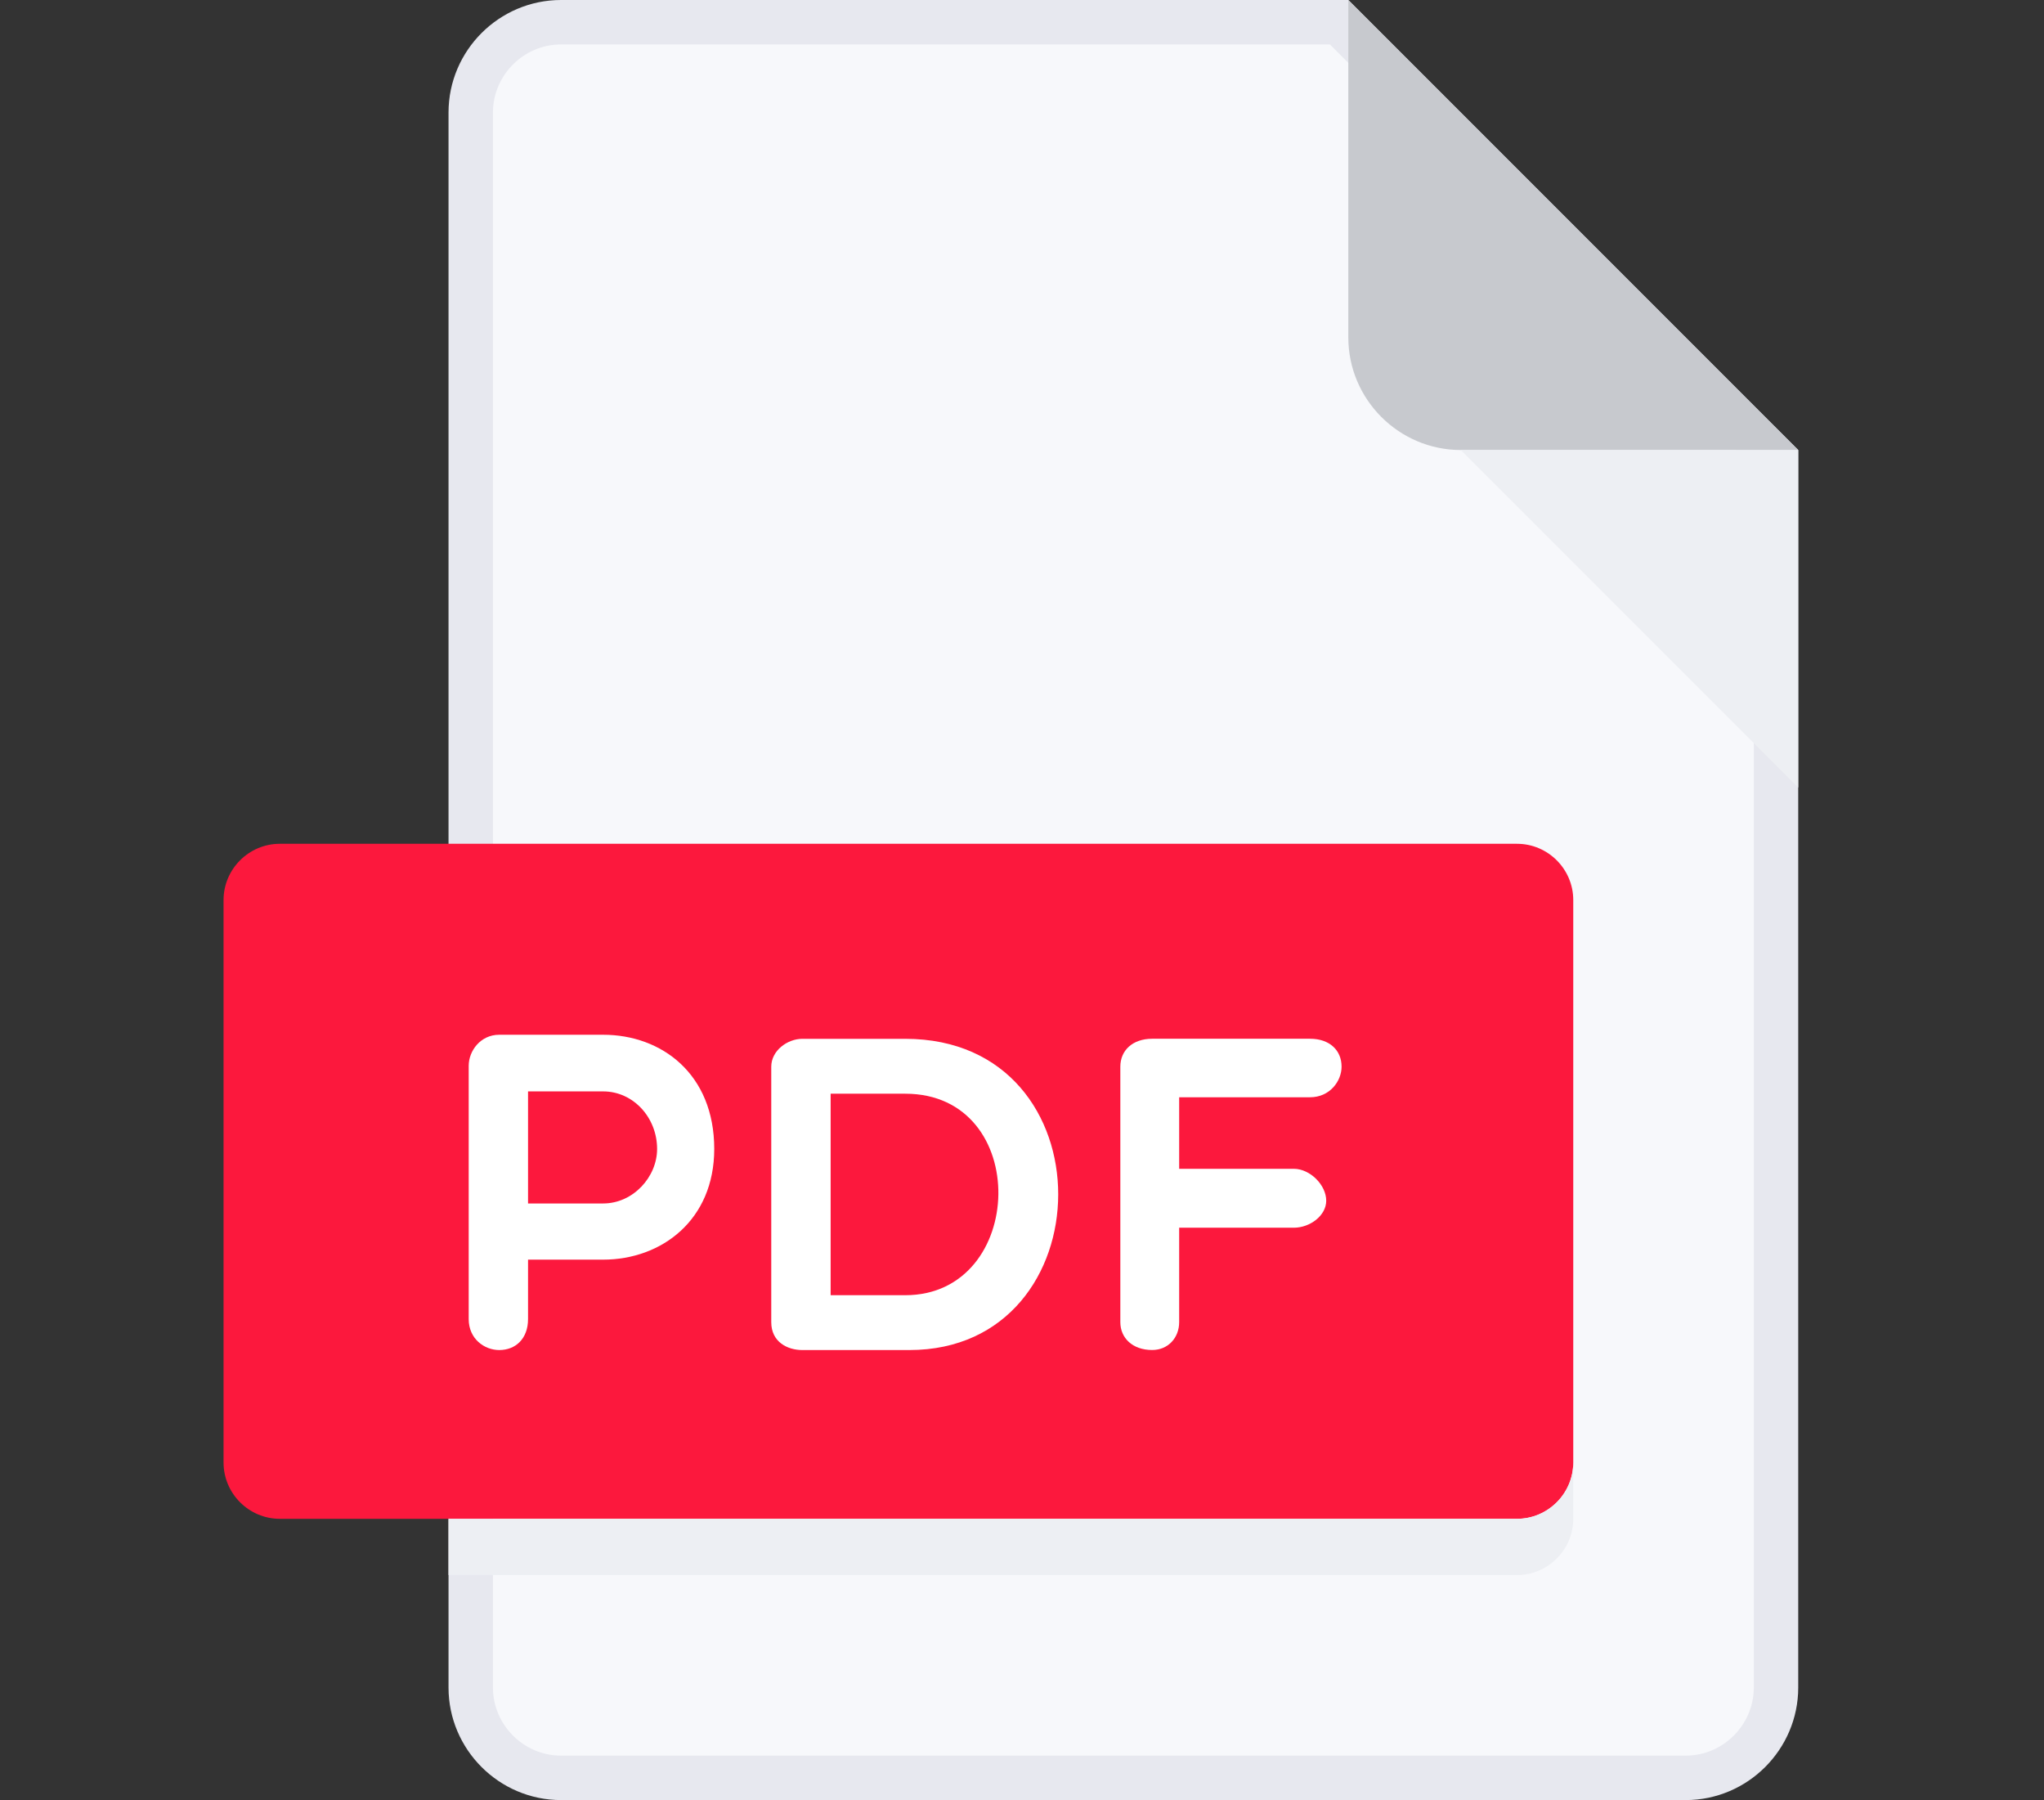
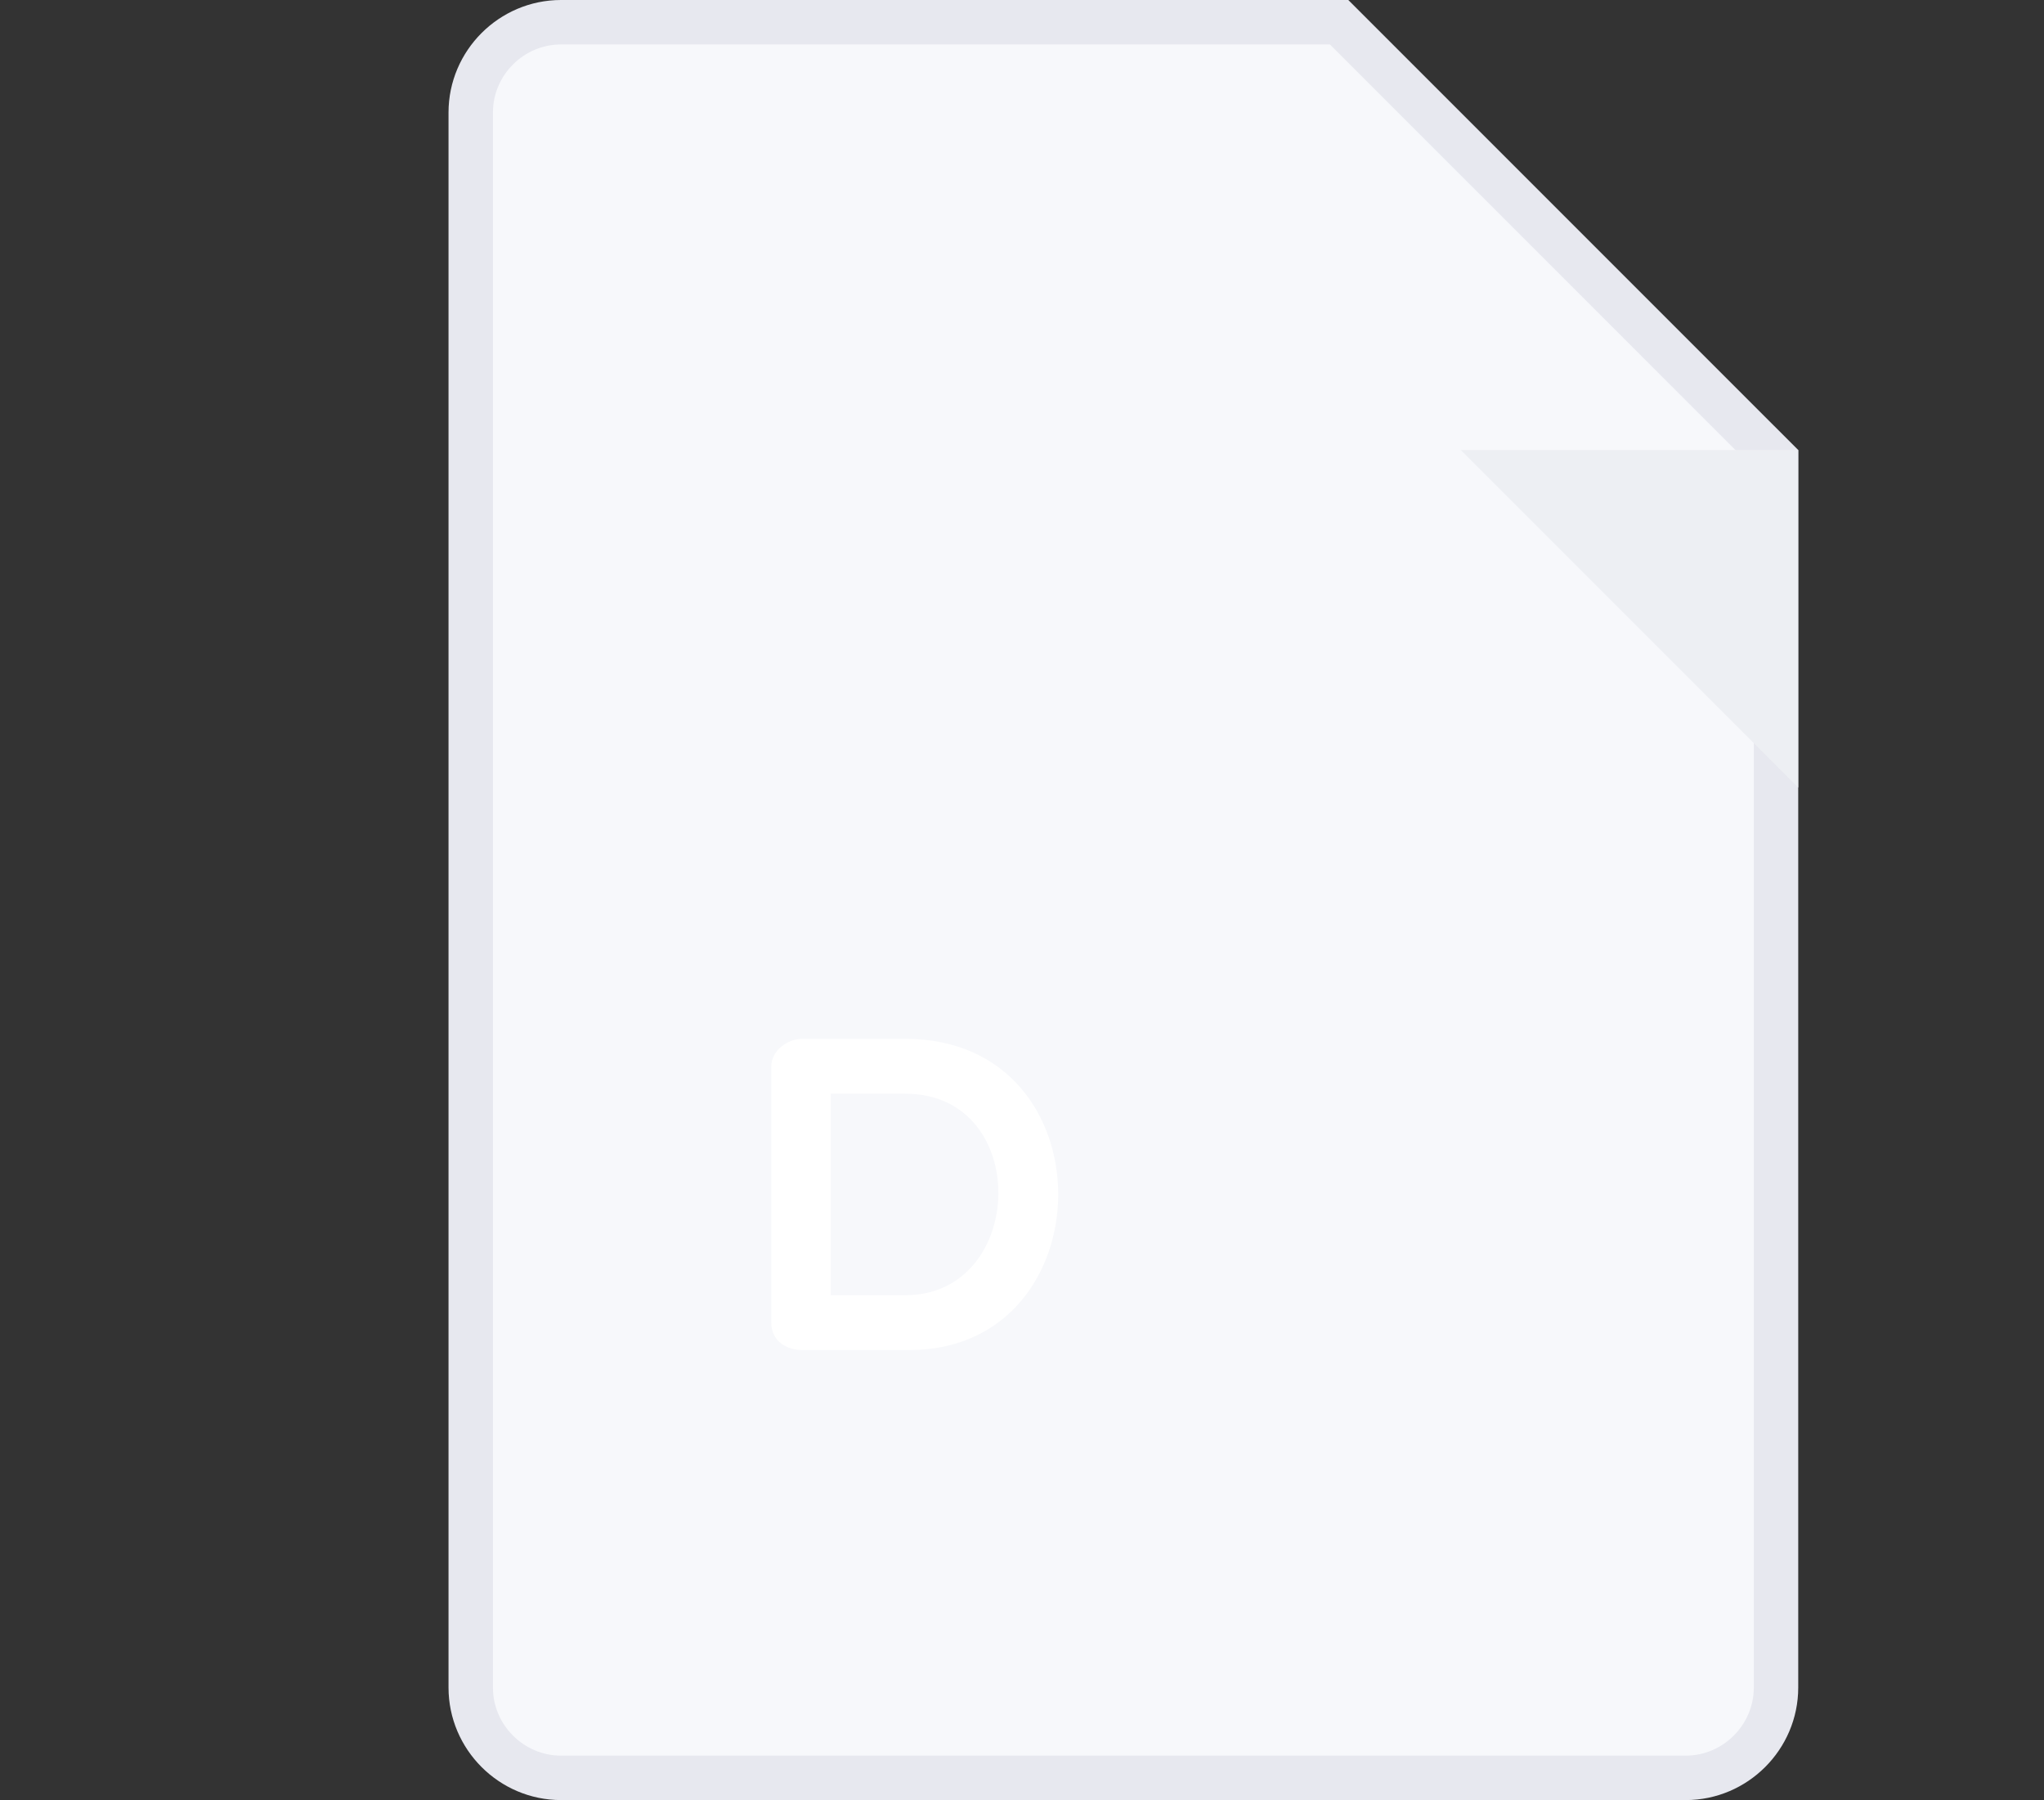
<svg xmlns="http://www.w3.org/2000/svg" width="92" height="81" viewBox="0 0 92 81" fill="none">
  <rect x="0" y="0" width="92" height="81" fill="#333333" stroke="none" />
  <path d="M21.188 5.062C21.188 2.83 23.018 1 25.25 1H60.273L79.938 20.664V75.938C79.938 78.17 78.107 80 75.875 80H25.25C23.018 80 21.188 78.17 21.188 75.938V5.062Z" fill="#F7F8FB" stroke="#E7E8EF" stroke-width="2" />
-   <path d="M65.75 20.25H80.938L60.688 0V15.188C60.688 17.972 62.966 20.25 65.75 20.25Z" fill="#C7C9CE" />
  <path d="M80.938 35.438L65.75 20.25H80.938V35.438Z" fill="#EDEFF3" />
-   <path d="M70.812 65.812C70.812 67.205 69.673 68.344 68.281 68.344H12.594C11.202 68.344 10.062 67.205 10.062 65.812V40.5C10.062 39.108 11.202 37.969 12.594 37.969H68.281C69.673 37.969 70.812 39.108 70.812 40.5V65.812Z" fill="#FC183D" />
-   <path d="M21.096 47.96C21.096 47.291 21.623 46.562 22.471 46.562H27.146C29.778 46.562 32.148 48.324 32.148 51.701C32.148 54.9 29.778 56.682 27.146 56.682H23.767V59.355C23.767 60.246 23.2 60.75 22.471 60.75C21.802 60.75 21.096 60.246 21.096 59.355V47.96ZM23.767 49.111V54.154H27.146C28.503 54.154 29.576 52.956 29.576 51.701C29.576 50.286 28.503 49.111 27.146 49.111H23.767Z" fill="white" />
  <path d="M36.112 60.75C35.443 60.75 34.714 60.386 34.714 59.497V48C34.714 47.274 35.443 46.745 36.112 46.745H40.746C49.995 46.745 49.793 60.75 40.929 60.75H36.112ZM37.387 49.215V58.282H40.746C46.211 58.282 46.454 49.215 40.746 49.215H37.387Z" fill="white" />
-   <path d="M53.074 49.377V52.594H58.235C58.964 52.594 59.693 53.323 59.693 54.03C59.693 54.698 58.964 55.245 58.235 55.245H53.074V59.495C53.074 60.203 52.57 60.748 51.861 60.748C50.97 60.748 50.426 60.203 50.426 59.495V47.998C50.426 47.271 50.972 46.742 51.861 46.742H58.966C59.857 46.742 60.384 47.271 60.384 47.998C60.384 48.646 59.857 49.375 58.966 49.375H53.074V49.377Z" fill="white" />
-   <path d="M68.281 68.344H20.188V70.875H68.281C69.673 70.875 70.812 69.736 70.812 68.344V65.812C70.812 67.205 69.673 68.344 68.281 68.344Z" fill="#EDEFF3" />
</svg>